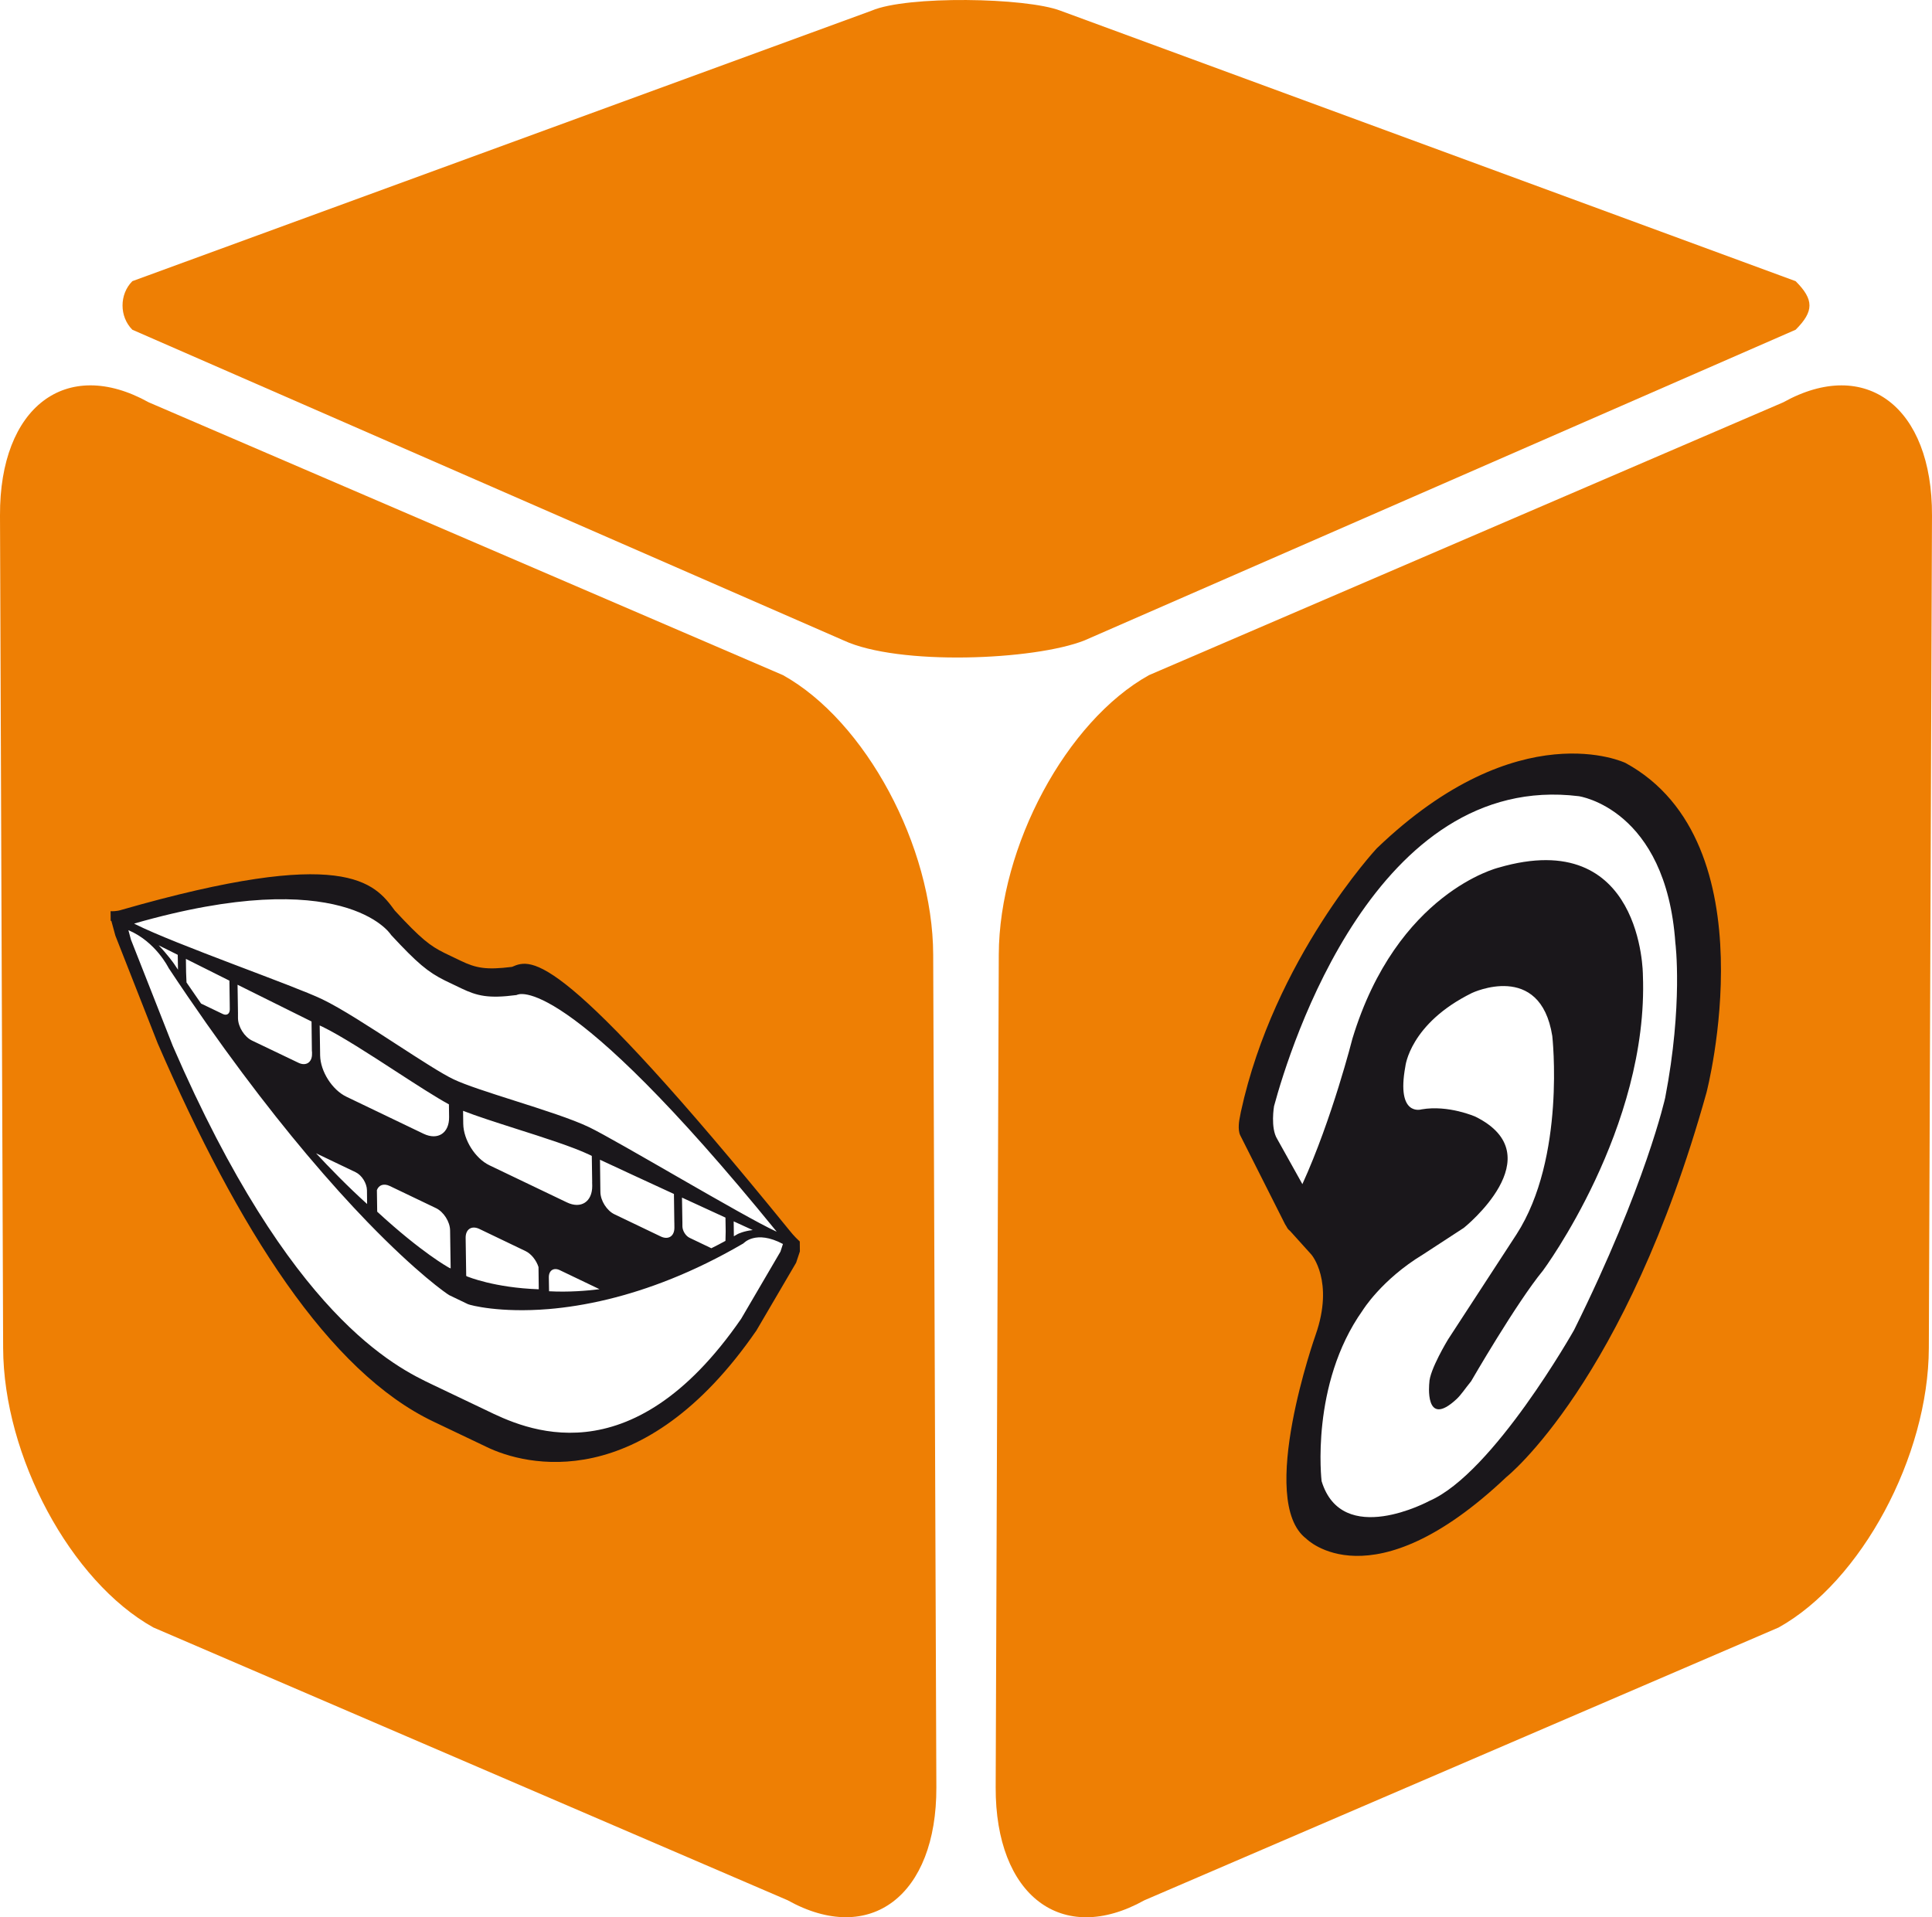
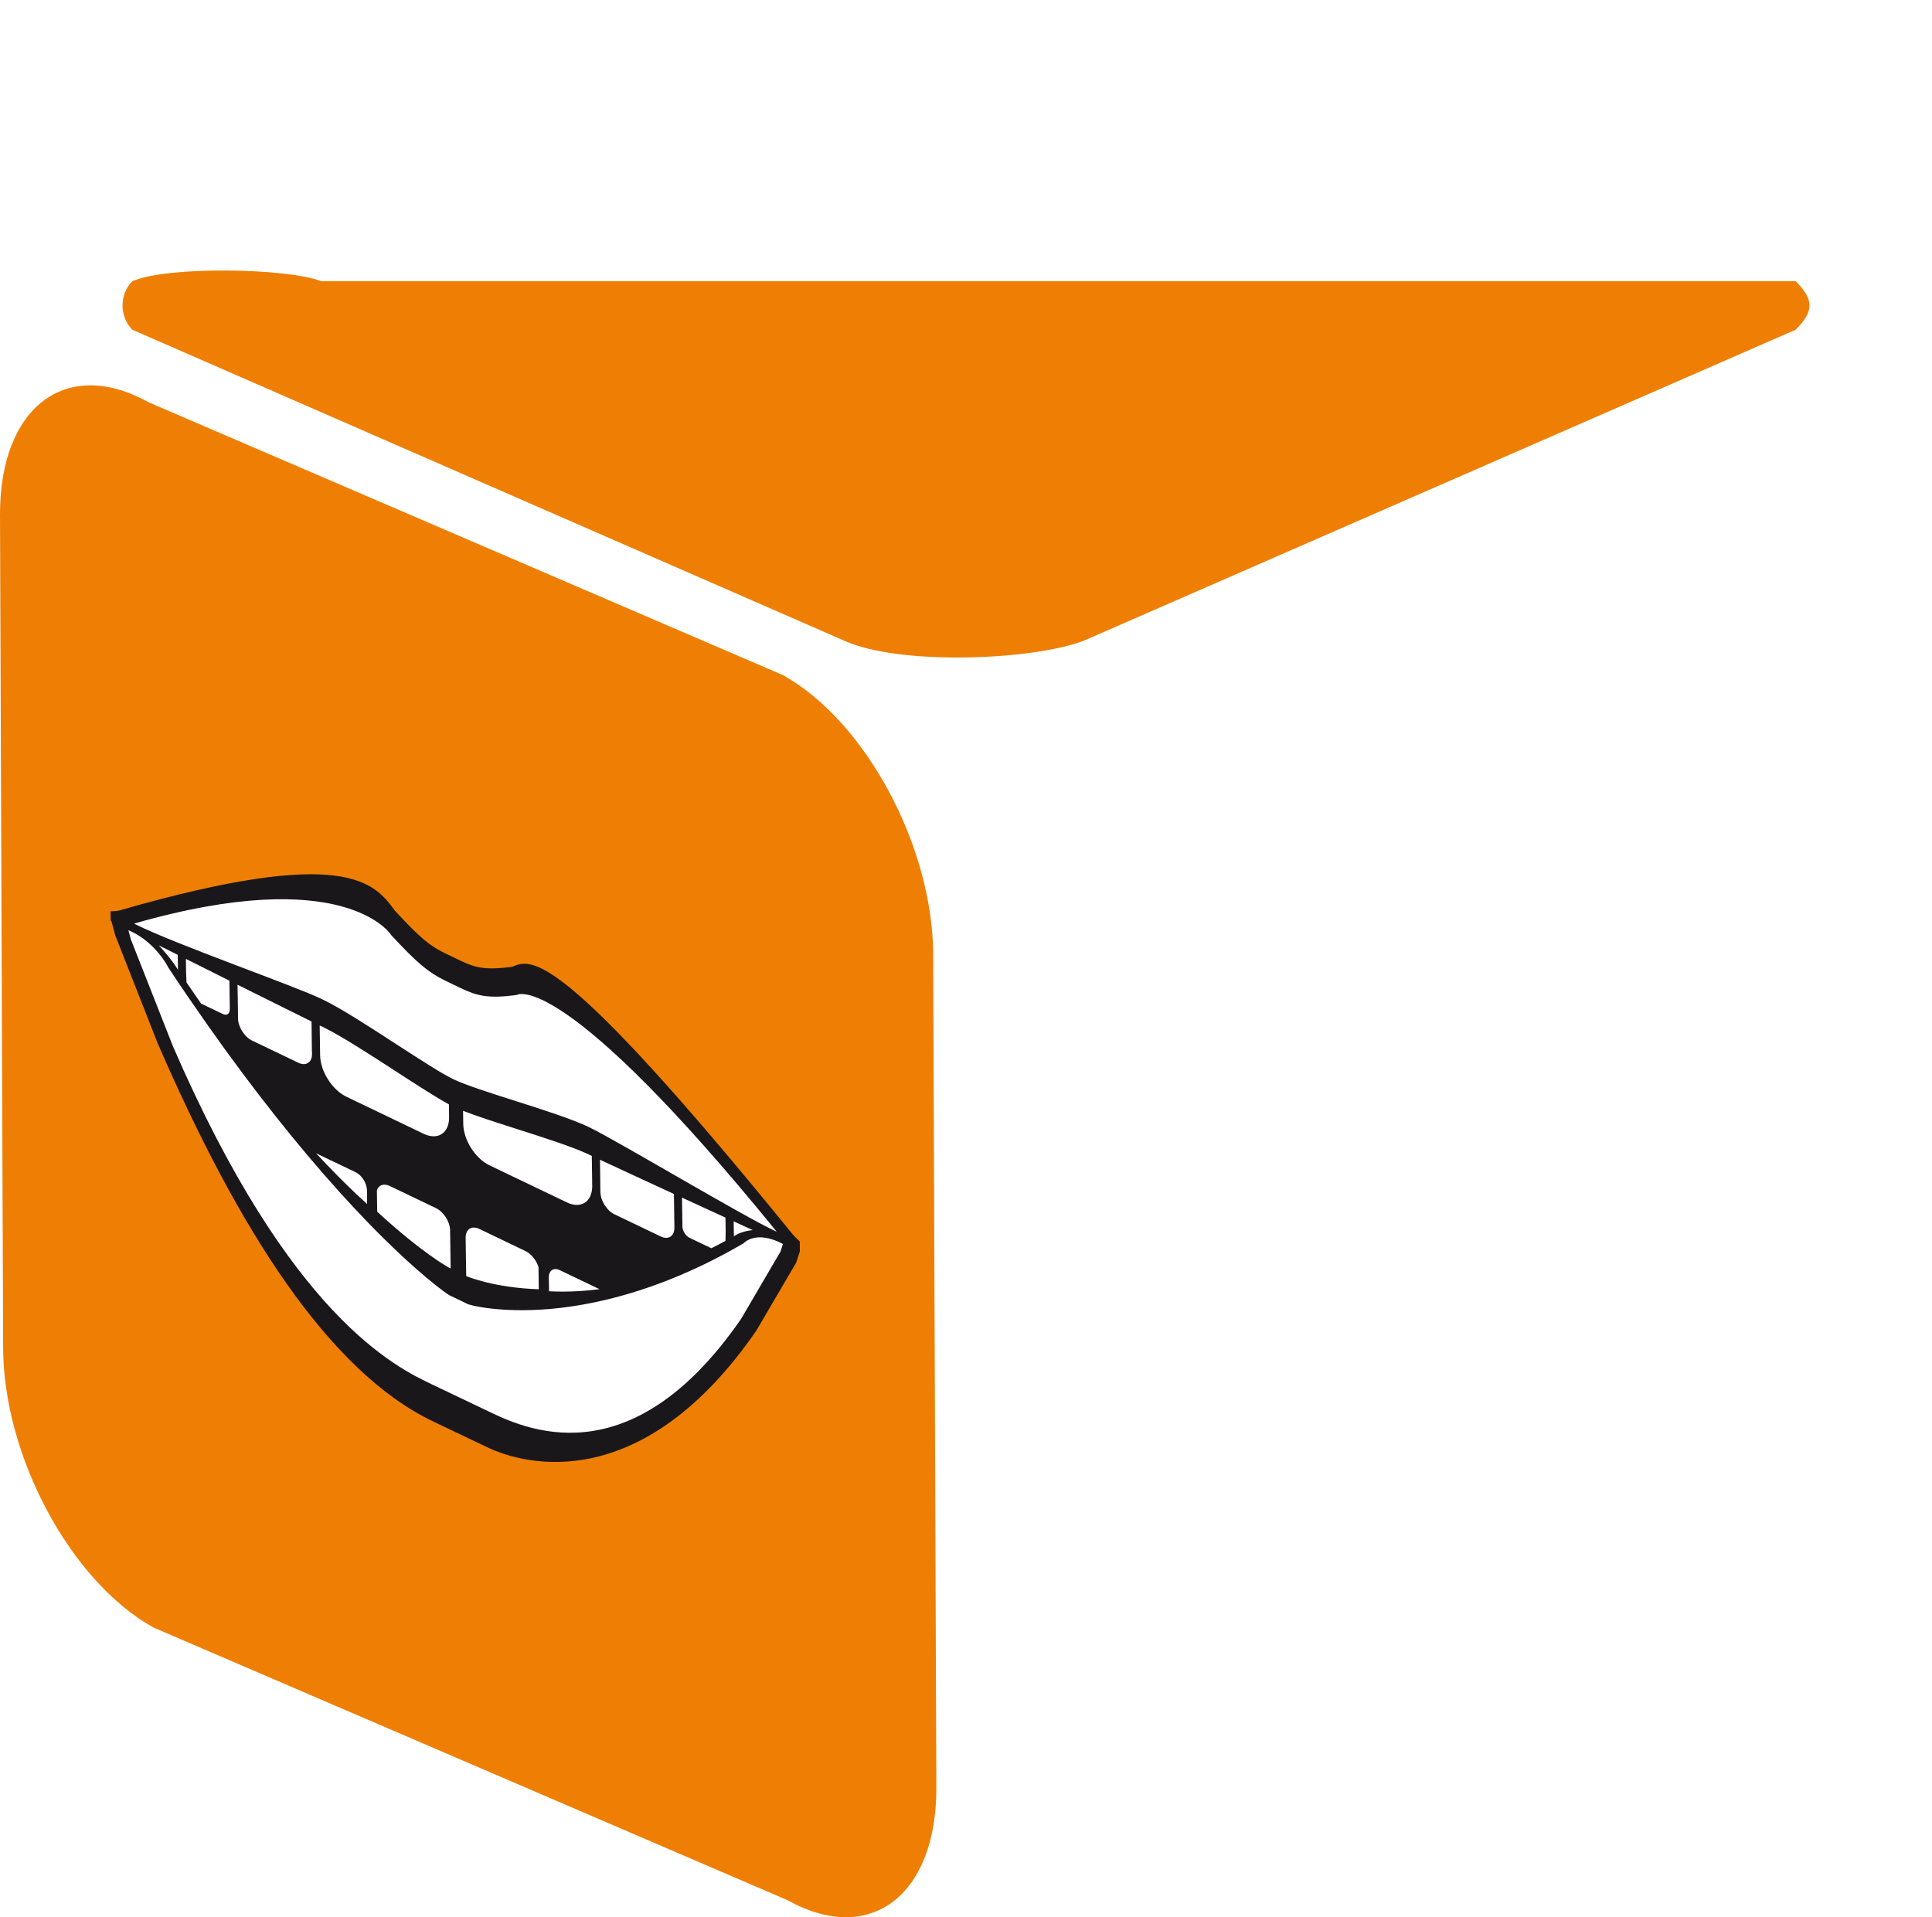
<svg xmlns="http://www.w3.org/2000/svg" version="1.1" id="Ebene_1" x="0px" y="0px" width="125.718px" height="124.776px" viewBox="0 0 125.718 124.776" enable-background="new 0 0 125.718 124.776" xml:space="preserve">
  <g>
-     <path fill="#EE7F04" d="M116.844,18.299c1.201,1.201,1.201,1.961,0,3.161l-46.277,20.22c-3.27,1.295-12.096,1.66-15.67,0   L8.612,21.46c-0.851-0.854-0.851-2.306,0-3.161L56.715,0.695c2.303-0.993,10.039-0.857,12.287,0L116.844,18.299z" />
-     <path fill="#EE7F04" d="M110.903,71.138C105.688,89.825,98,95.92,98,95.92c-8.704,8.252-12.885,3.967-12.885,3.967   c-3.192-2.428,0.604-13.127,0.604-13.127c1.214-3.471-0.272-5.176-0.272-5.176l-1.375-1.523c-0.104-0.08-0.172-0.168-0.217-0.262   l-0.105-0.17l-2.883-5.726c-0.191-0.383-0.046-1.071-0.046-1.071l0.085-0.447c2.147-9.879,8.752-16.971,8.752-16.971   c9.166-8.803,16.021-5.506,16.021-5.506C115.092,55.046,110.903,71.138,110.903,71.138 M116.037,26.185L74.766,43.94   c-5.371,2.99-9.748,11.135-9.774,18.186l-0.202,54.196c-0.024,7.049,4.305,10.346,9.678,7.352l41.271-17.754   c5.374-2.994,9.751-11.133,9.773-18.187l0.205-54.191C125.743,26.485,121.411,23.196,116.037,26.185" />
+     <path fill="#EE7F04" d="M116.844,18.299c1.201,1.201,1.201,1.961,0,3.161l-46.277,20.22c-3.27,1.295-12.096,1.66-15.67,0   L8.612,21.46c-0.851-0.854-0.851-2.306,0-3.161c2.303-0.993,10.039-0.857,12.287,0L116.844,18.299z" />
    <path fill="#EE7F04" d="M51.584,82.116c0,0-2.551,4.358-2.557,4.368c-7.338,10.644-14.896,8.72-17.394,7.498l-3.415-1.629   c-6.74-3.207-12.562-12.371-17.767-24.377c0,0-2.707-6.881-2.727-6.934L7.47,60.095c-0.014,0-0.031-0.004-0.046-0.004L7.42,59.469   c0.401,0.017,0.653-0.07,0.662-0.073c14.44-4.153,16.325-1.778,17.647,0.037c1.698,1.827,2.265,2.267,3.203,2.729l1.045,0.5   c0.986,0.475,1.632,0.604,3.305,0.393c1.288-0.565,3.13-1.149,17.903,17.019c0,0.004,0.243,0.317,0.632,0.678l0.01,0.635   C51.755,81.599,51.594,82.092,51.584,82.116 M60.724,62.125c-0.025-7.051-4.401-15.195-9.776-18.186L9.677,26.184   C4.305,23.195-0.029,26.484,0,33.54l0.204,54.191c0.024,7.054,4.4,15.191,9.773,18.187l41.271,17.752   c5.374,2.996,9.708-0.301,9.682-7.35L60.724,62.125z" />
-     <path fill="#1A171B" d="M108.356,71.444c0,0-1.252,5.688-5.927,15.112c0,0-5.255,9.328-9.422,11.129c0,0-5.677,3.08-7.009-1.291   c0,0-0.753-6.283,2.67-11.108c0,0,1.223-2.002,3.928-3.642l2.657-1.733c0,0,5.872-4.693,0.759-7.234c0,0-1.757-0.781-3.508-0.477   c0,0-1.663,0.518-1.056-2.791c0,0,0.279-2.783,4.336-4.785c0,0,4.447-2.106,5.225,2.801c0,0,0.896,7.92-2.331,12.914l-4.451,6.834   c0,0-1.22,2.002-1.22,2.834c0,0-0.34,3.016,1.775,1.047c0.31-0.293,0.51-0.623,0.947-1.162c0,0,2.947-5.102,4.674-7.201   c0,0,6.894-9.28,6.502-19.243c0,0,0-9.729-9.396-6.979c0,0-6.613,1.603-9.505,11.129c0,0-1.322,5.229-3.257,9.469l-0.043-0.082   l-1.593-2.856c-0.452-0.723-0.207-2.137-0.207-2.137c1.047-3.877,6.631-21.801,19.832-20.174c0,0,5.672,0.8,6.283,9.552   C109.022,61.366,109.526,65.38,108.356,71.444 M89.588,55.213c0,0-6.672,7.164-8.842,17.145l-0.086,0.451   c0,0-0.147,0.695,0.046,1.084l2.913,5.779l0.107,0.174c0.043,0.096,0.114,0.187,0.219,0.266l1.388,1.539   c0,0,1.503,1.722,0.276,5.226c0,0-3.834,10.809-0.611,13.262c0,0,4.223,4.326,13.021-4.006c0,0,7.764-6.158,13.027-25.033   c0,0,4.235-16.256-5.273-21.445C105.772,49.653,98.844,46.323,89.588,55.213" />
    <path fill="#1A171B" d="M50.786,81.458c-0.003-0.002-2.558,4.371-2.558,4.371c-7.255,10.514-14.159,7.137-16.606,5.946   l-3.451-1.646c-2.431-1.156-9.289-4.42-16.924-22.051c0.005,0.014-2.718-6.911-2.728-6.929c0-0.008-0.088-0.33-0.164-0.612   c1.779,0.753,2.603,2.438,2.616,2.46c3.367,5.082,6.408,9.067,8.999,12.146c1.464,1.738,2.783,3.189,3.937,4.383   c3.236,3.345,5.174,4.687,5.331,4.769l1.216,0.584c0.155,0.068,2.076,0.58,5.246,0.318c1.14-0.095,2.436-0.291,3.868-0.638   c2.551-0.621,5.528-1.723,8.805-3.635c0.011-0.004,0.792-0.912,2.574,0.037C50.873,81.2,50.786,81.458,50.786,81.458    M11.584,63.113c-0.089-0.133-0.174-0.256-0.261-0.391c-0.037-0.049-0.402-0.575-0.998-1.199c0.392,0.193,0.805,0.4,1.241,0.619   l0.015,0.902C11.581,63.049,11.581,63.075,11.584,63.113 M12.109,63.285l-0.012-0.879c0.908,0.46,1.876,0.94,2.831,1.417   l0.021,1.542l0.003,0.334c0,0.287-0.199,0.416-0.453,0.295l-1.415-0.68c-0.311-0.443-0.627-0.904-0.948-1.375v-0.005   C12.136,63.927,12.109,63.285,12.109,63.285 M20.523,75.052c-0.106-0.045-0.209-0.068-0.301-0.055   C20.314,74.984,20.417,75.009,20.523,75.052 M15.458,64.089c1.912,0.953,3.715,1.851,4.814,2.392l0.023,1.938   c0,0.008,0.008,0.014,0.008,0.021v0.146c0.011,0.557-0.393,0.82-0.883,0.582l-3.018-1.445c-0.497-0.237-0.905-0.889-0.916-1.448   l-0.001-0.308c0-0.004,0.001-0.012,0.001-0.014L15.458,64.089z M25.359,77.185l3.015,1.445c0.495,0.24,0.908,0.885,0.914,1.447   l0.037,2.475l-0.105-0.047c-0.03-0.018-1.751-0.951-4.675-3.646c-0.006-0.44-0.02-1.305-0.02-1.405   C24.651,77.118,24.976,77.005,25.359,77.185 M23.888,78.359c-1.273-1.145-2.504-2.42-3.32-3.299   c0.003,0.002,0.003,0.002,0.007,0.002l2.568,1.229c0.402,0.194,0.726,0.717,0.735,1.166L23.888,78.359z M22.539,71.376   c-0.922-0.443-1.687-1.643-1.708-2.684l-0.003-0.257l-0.026-1.696c0.07,0.031,0.133,0.061,0.19,0.088   c1.176,0.57,3.099,1.811,4.789,2.912c1.334,0.865,2.602,1.686,3.431,2.135l0.011,0.824c0.016,1.043-0.729,1.534-1.657,1.092   L22.539,71.376z M36.427,82.665l2.569,1.231c0.002,0.004,0.005,0.006,0.008,0.008c-0.804,0.103-2.015,0.203-3.276,0.134   l-0.015-0.902C35.707,82.681,36.031,82.474,36.427,82.665 M35.058,83.909c-2.889-0.099-4.604-0.816-4.645-0.828l-0.076-0.041   l-0.037-2.476c-0.006-0.562,0.387-0.821,0.888-0.584l3.016,1.447c0.363,0.176,0.694,0.59,0.837,1.035   C35.041,82.591,35.057,83.648,35.058,83.909 M31.852,75.842c-0.929-0.445-1.692-1.656-1.708-2.699l-0.011-0.848   c0.87,0.342,2.116,0.74,3.425,1.16c1.83,0.582,3.726,1.188,4.792,1.696c0.046,0.027,0.101,0.052,0.159,0.078l0.025,1.697h-0.003   l0.006,0.258c0.005,1.029-0.732,1.515-1.654,1.068L31.852,75.842z M39.042,75.478c1.074,0.504,2.892,1.342,4.812,2.228l0.025,1.856   c0,0.011,0.002,0.013,0.002,0.019l0.003,0.311c0.007,0.56-0.39,0.818-0.885,0.582l-3.015-1.445   c-0.498-0.237-0.909-0.889-0.915-1.448l-0.003-0.144v-0.018L39.042,75.478z M47.221,80.138l-0.014,0.605v0.016   c-0.303,0.168-0.615,0.328-0.919,0.479l-1.41-0.675c-0.256-0.119-0.463-0.45-0.472-0.735l-0.002-0.336l-0.001-0.004l-0.025-1.546   c0.959,0.443,1.931,0.89,2.829,1.302C47.214,79.581,47.221,80.138,47.221,80.138 M47.742,79.489c0.438,0.2,0.854,0.391,1.239,0.567   c-0.583,0.062-0.942,0.242-0.974,0.256c-0.084,0.049-0.167,0.095-0.254,0.148v-0.06L47.742,79.489z M25.415,60.802   c0.012,0.021,0.032,0.047,0.049,0.064c1.692,1.822,2.379,2.396,3.485,2.946c0.005,0.001,1.06,0.509,1.06,0.509   c1.044,0.5,1.773,0.676,3.588,0.44c0.015,0,0.036-0.006,0.048-0.014c0.036-0.016,2.97-1.71,16.893,15.41   c-0.019-0.007-0.034-0.013-0.054-0.021c-2.078-0.949-10.37-5.924-12.155-6.779c-1.109-0.532-3.021-1.141-4.868-1.729   c-1.635-0.521-3.176-1.014-3.952-1.387c-0.76-0.361-2.172-1.279-3.671-2.25c-1.797-1.168-3.652-2.373-4.874-2.959   c-1.861-0.896-9.553-3.573-12.157-4.88c-0.025-0.014-0.052-0.03-0.077-0.044C22.349,56.197,25.379,60.754,25.415,60.802    M52.042,80.8c-0.393-0.363-0.637-0.682-0.64-0.686C36.48,61.761,34.621,62.351,33.319,62.926   c-1.689,0.211-2.343,0.082-3.338-0.396l-1.054-0.506c-0.95-0.471-1.522-0.91-3.235-2.76c-1.336-1.834-3.24-4.231-17.828-0.037   c-0.01,0.004-0.264,0.092-0.668,0.076l0.006,0.627c0.014,0.002,0.033,0.007,0.045,0.007l0.26,0.954   c0.019,0.056,2.752,7.005,2.752,7.005c5.257,12.128,11.141,21.385,17.945,24.624c0,0,3.451,1.644,3.451,1.646   c2.522,1.231,10.156,3.176,17.566-7.574c0.007-0.01,2.584-4.412,2.584-4.412c0.013-0.024,0.175-0.521,0.245-0.738L52.042,80.8z" />
  </g>
</svg>